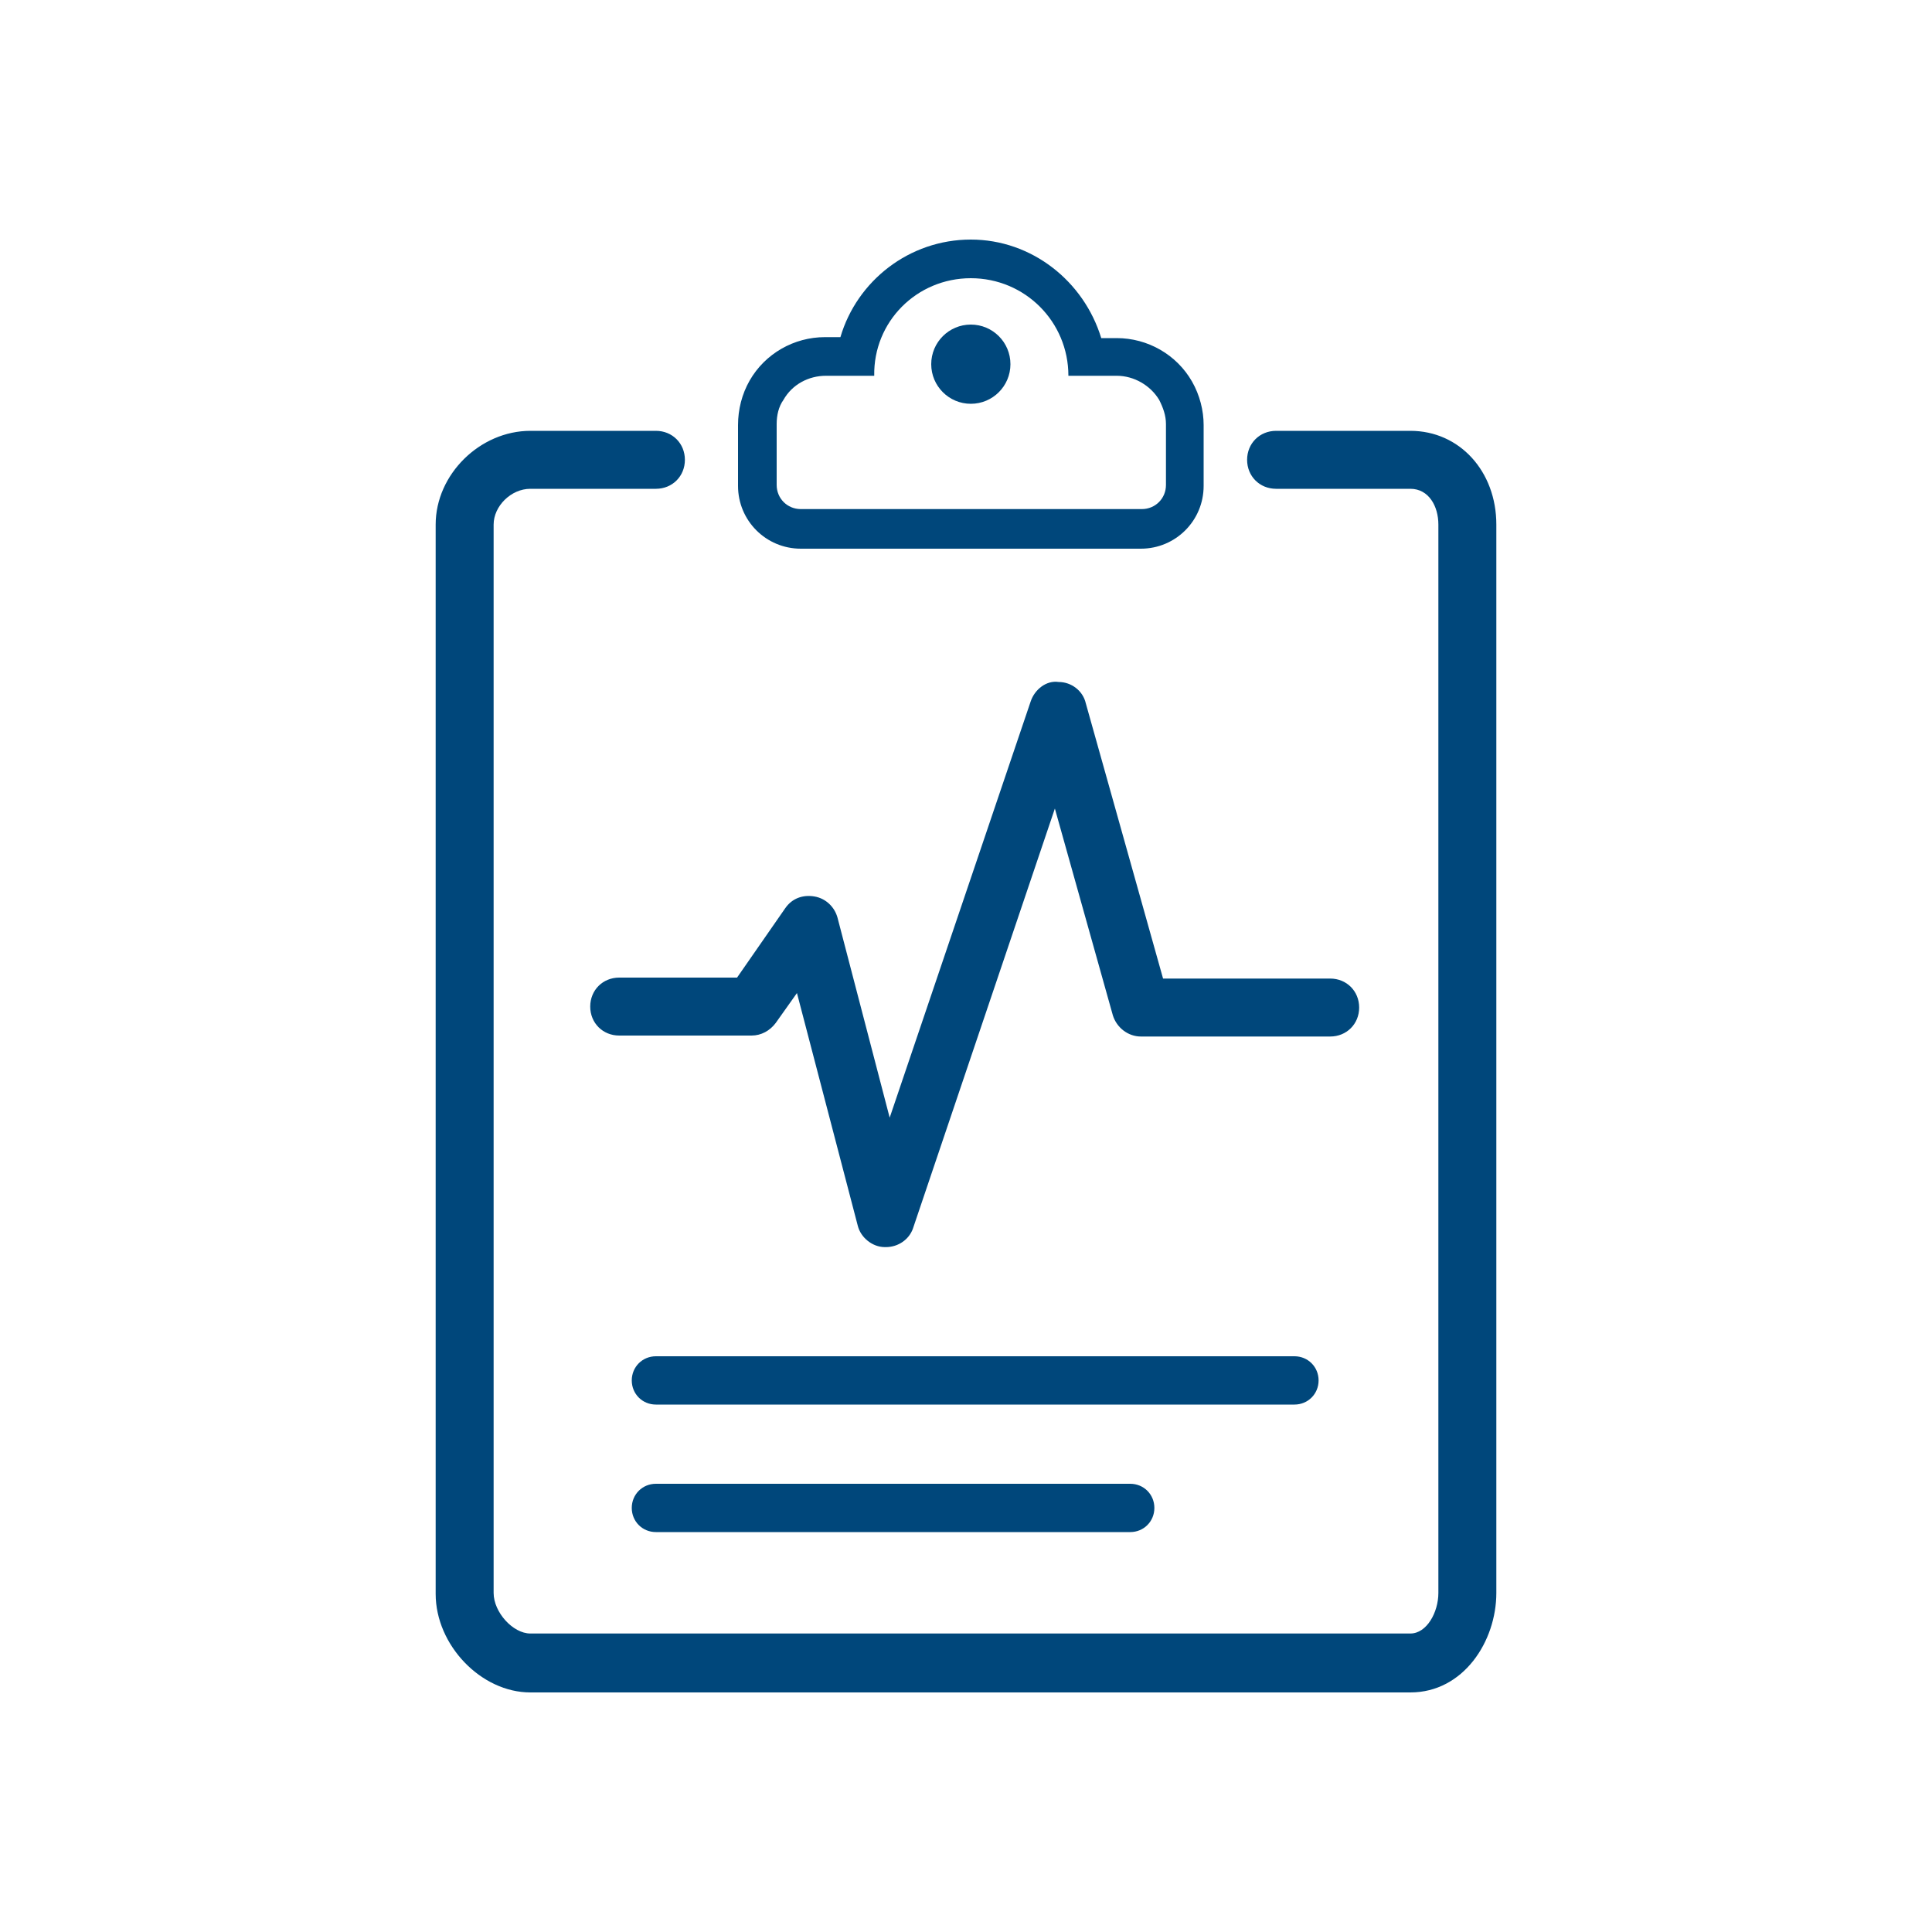
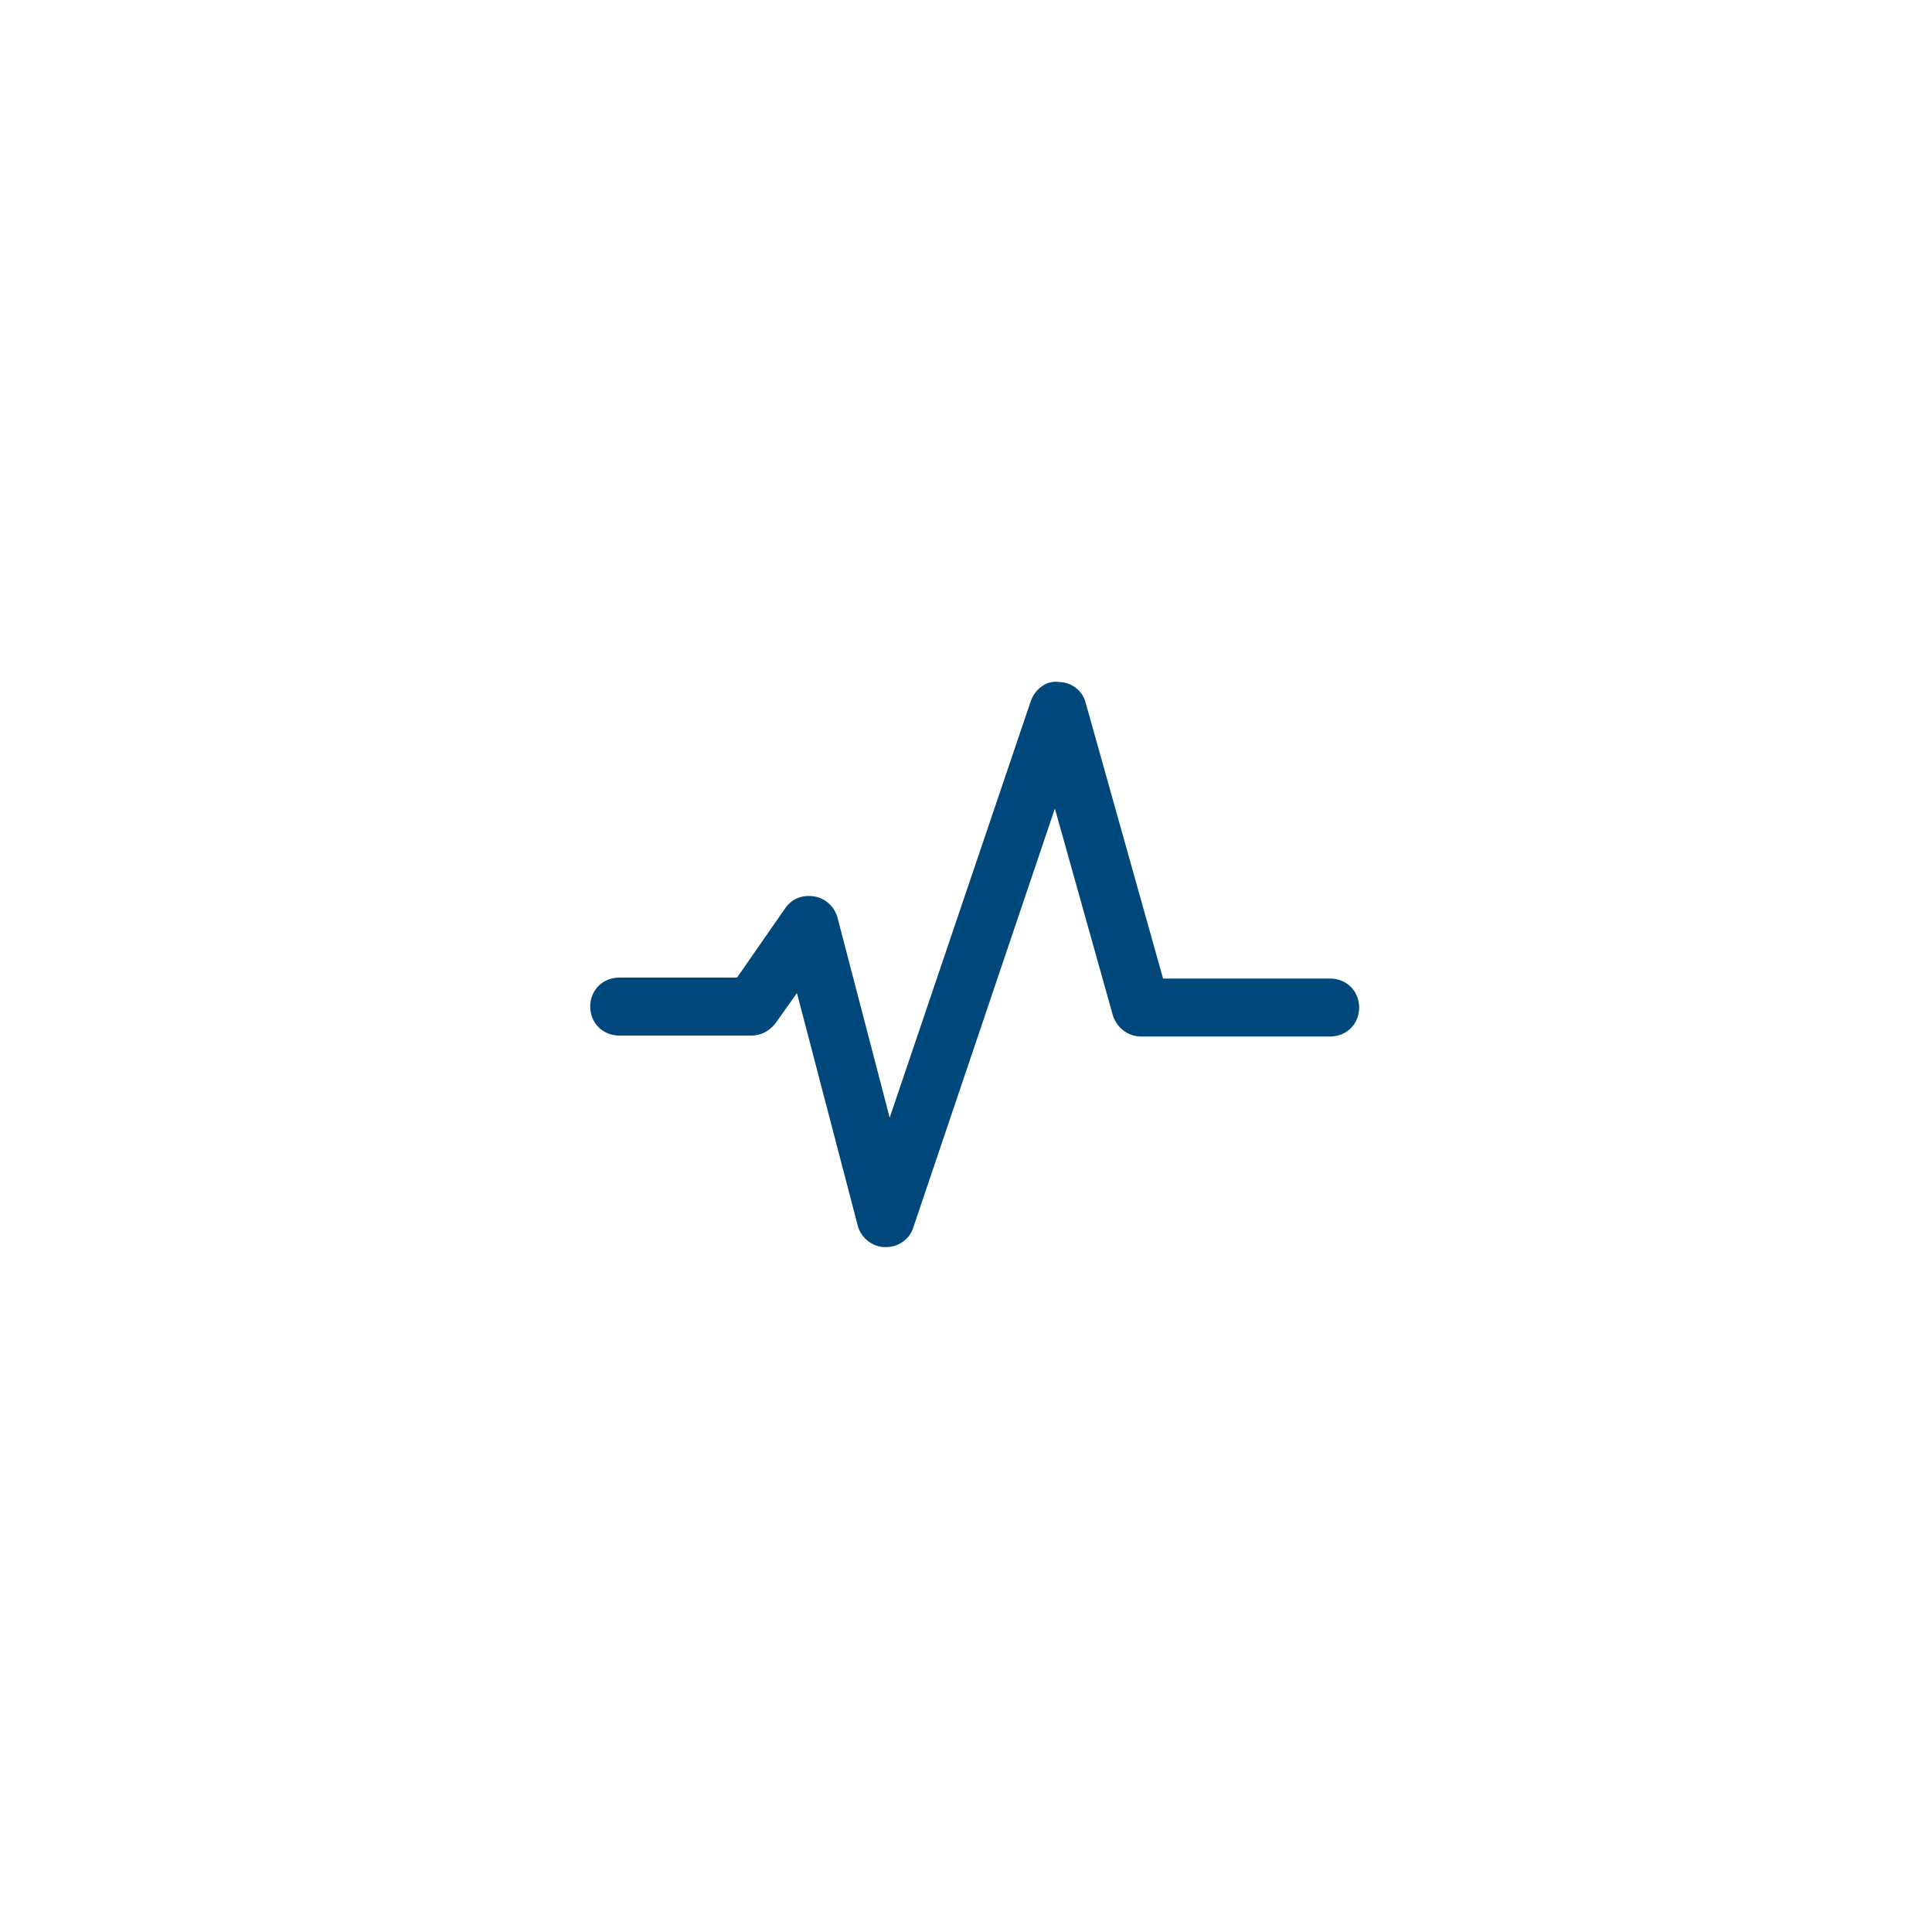
<svg xmlns="http://www.w3.org/2000/svg" version="1.0" id="Layer_1" x="0px" y="0px" width="200px" height="200px" viewBox="0 0 200 200" enable-background="new 0 0 200 200" xml:space="preserve">
  <g>
    <g>
-       <path fill="#00477B" d="M134,145.4H67.9c-1.4,0-2.5-1.1-2.5-2.5s1.1-2.5,2.5-2.5H134c1.4,0,2.5,1.1,2.5,2.5S135.4,145.4,134,145.4    z" />
-     </g>
+       </g>
    <g>
-       <path fill="#00477B" d="M117,158.6H67.9c-1.4,0-2.5-1.1-2.5-2.5s1.1-2.5,2.5-2.5H117c1.4,0,2.5,1.1,2.5,2.5S118.4,158.6,117,158.6    z" />
-     </g>
+       </g>
    <g>
-       <path fill="#00477B" d="M146,175.2H54.9c-5.1,0-9.8-4.9-9.8-10.2V54.3c0-5.2,4.6-9.7,9.8-9.7h13c1.7,0,3,1.3,3,3s-1.3,3-3,3h-13    c-2,0-3.8,1.8-3.8,3.7v110.6c0,2,2,4.2,3.8,4.2H146c1.7,0,2.9-2.2,2.9-4.2V54.3c0-1.9-1-3.7-2.9-3.7h-13.9c-1.7,0-3-1.3-3-3    s1.3-3,3-3H146c5.1,0,8.9,4.2,8.9,9.7v110.6C154.9,169.9,151.5,175.2,146,175.2z" />
-     </g>
+       </g>
    <g>
      <g>
-         <path fill="#00477B" d="M100.5,28.8c5.6,0,10.1,4.5,10.1,10.1h5c0,0,0,0,0,0c1.8,0,3.5,1,4.4,2.5c0.4,0.8,0.7,1.6,0.7,2.5v6.3     c0,1.4-1.1,2.5-2.5,2.5H82.9c-1.4,0-2.5-1.1-2.5-2.5v-6.3c0-0.9,0.2-1.8,0.7-2.5c0.9-1.6,2.6-2.5,4.4-2.5c0,0,0,0,0,0h5     C90.4,33.3,94.9,28.8,100.5,28.8 M100.5,24.8c-6.4,0-11.8,4.3-13.5,10.1h-1.6c-3.2,0-6.2,1.7-7.8,4.5c-0.8,1.4-1.2,3-1.2,4.6     l0,6.3c0,3.6,2.9,6.5,6.5,6.5h35.2c3.6,0,6.5-2.9,6.5-6.5v-6.3c0-1.5-0.4-3.1-1.2-4.5c-1.6-2.8-4.6-4.5-7.8-4.5H114     C112.2,29.1,106.8,24.8,100.5,24.8L100.5,24.8z" />
-       </g>
+         </g>
    </g>
    <g>
      <path fill="#00477B" d="M91.7,129.1c0,0-0.1,0-0.1,0c-1.3,0-2.5-1-2.8-2.2l-6.3-24.1l-2.2,3.1c-0.6,0.8-1.5,1.3-2.5,1.3H64.1    c-1.7,0-3-1.3-3-3s1.3-3,3-3h12.2l5-7.2c0.7-1,1.8-1.4,3-1.2c1.2,0.2,2.1,1.1,2.4,2.2l5.4,20.7l14.6-43.1c0.4-1.2,1.6-2.2,2.9-2    c1.3,0,2.5,0.9,2.8,2.2l8,28.5h17.3c1.7,0,3,1.3,3,3s-1.3,3-3,3h-19.6c-1.3,0-2.5-0.9-2.9-2.2l-6-21.4l-14.7,43.5    C94.1,128.3,93,129.1,91.7,129.1z" />
    </g>
    <g>
-       <circle fill="#00477B" cx="100.5" cy="37.7" r="4.1" />
-     </g>
+       </g>
  </g>
</svg>